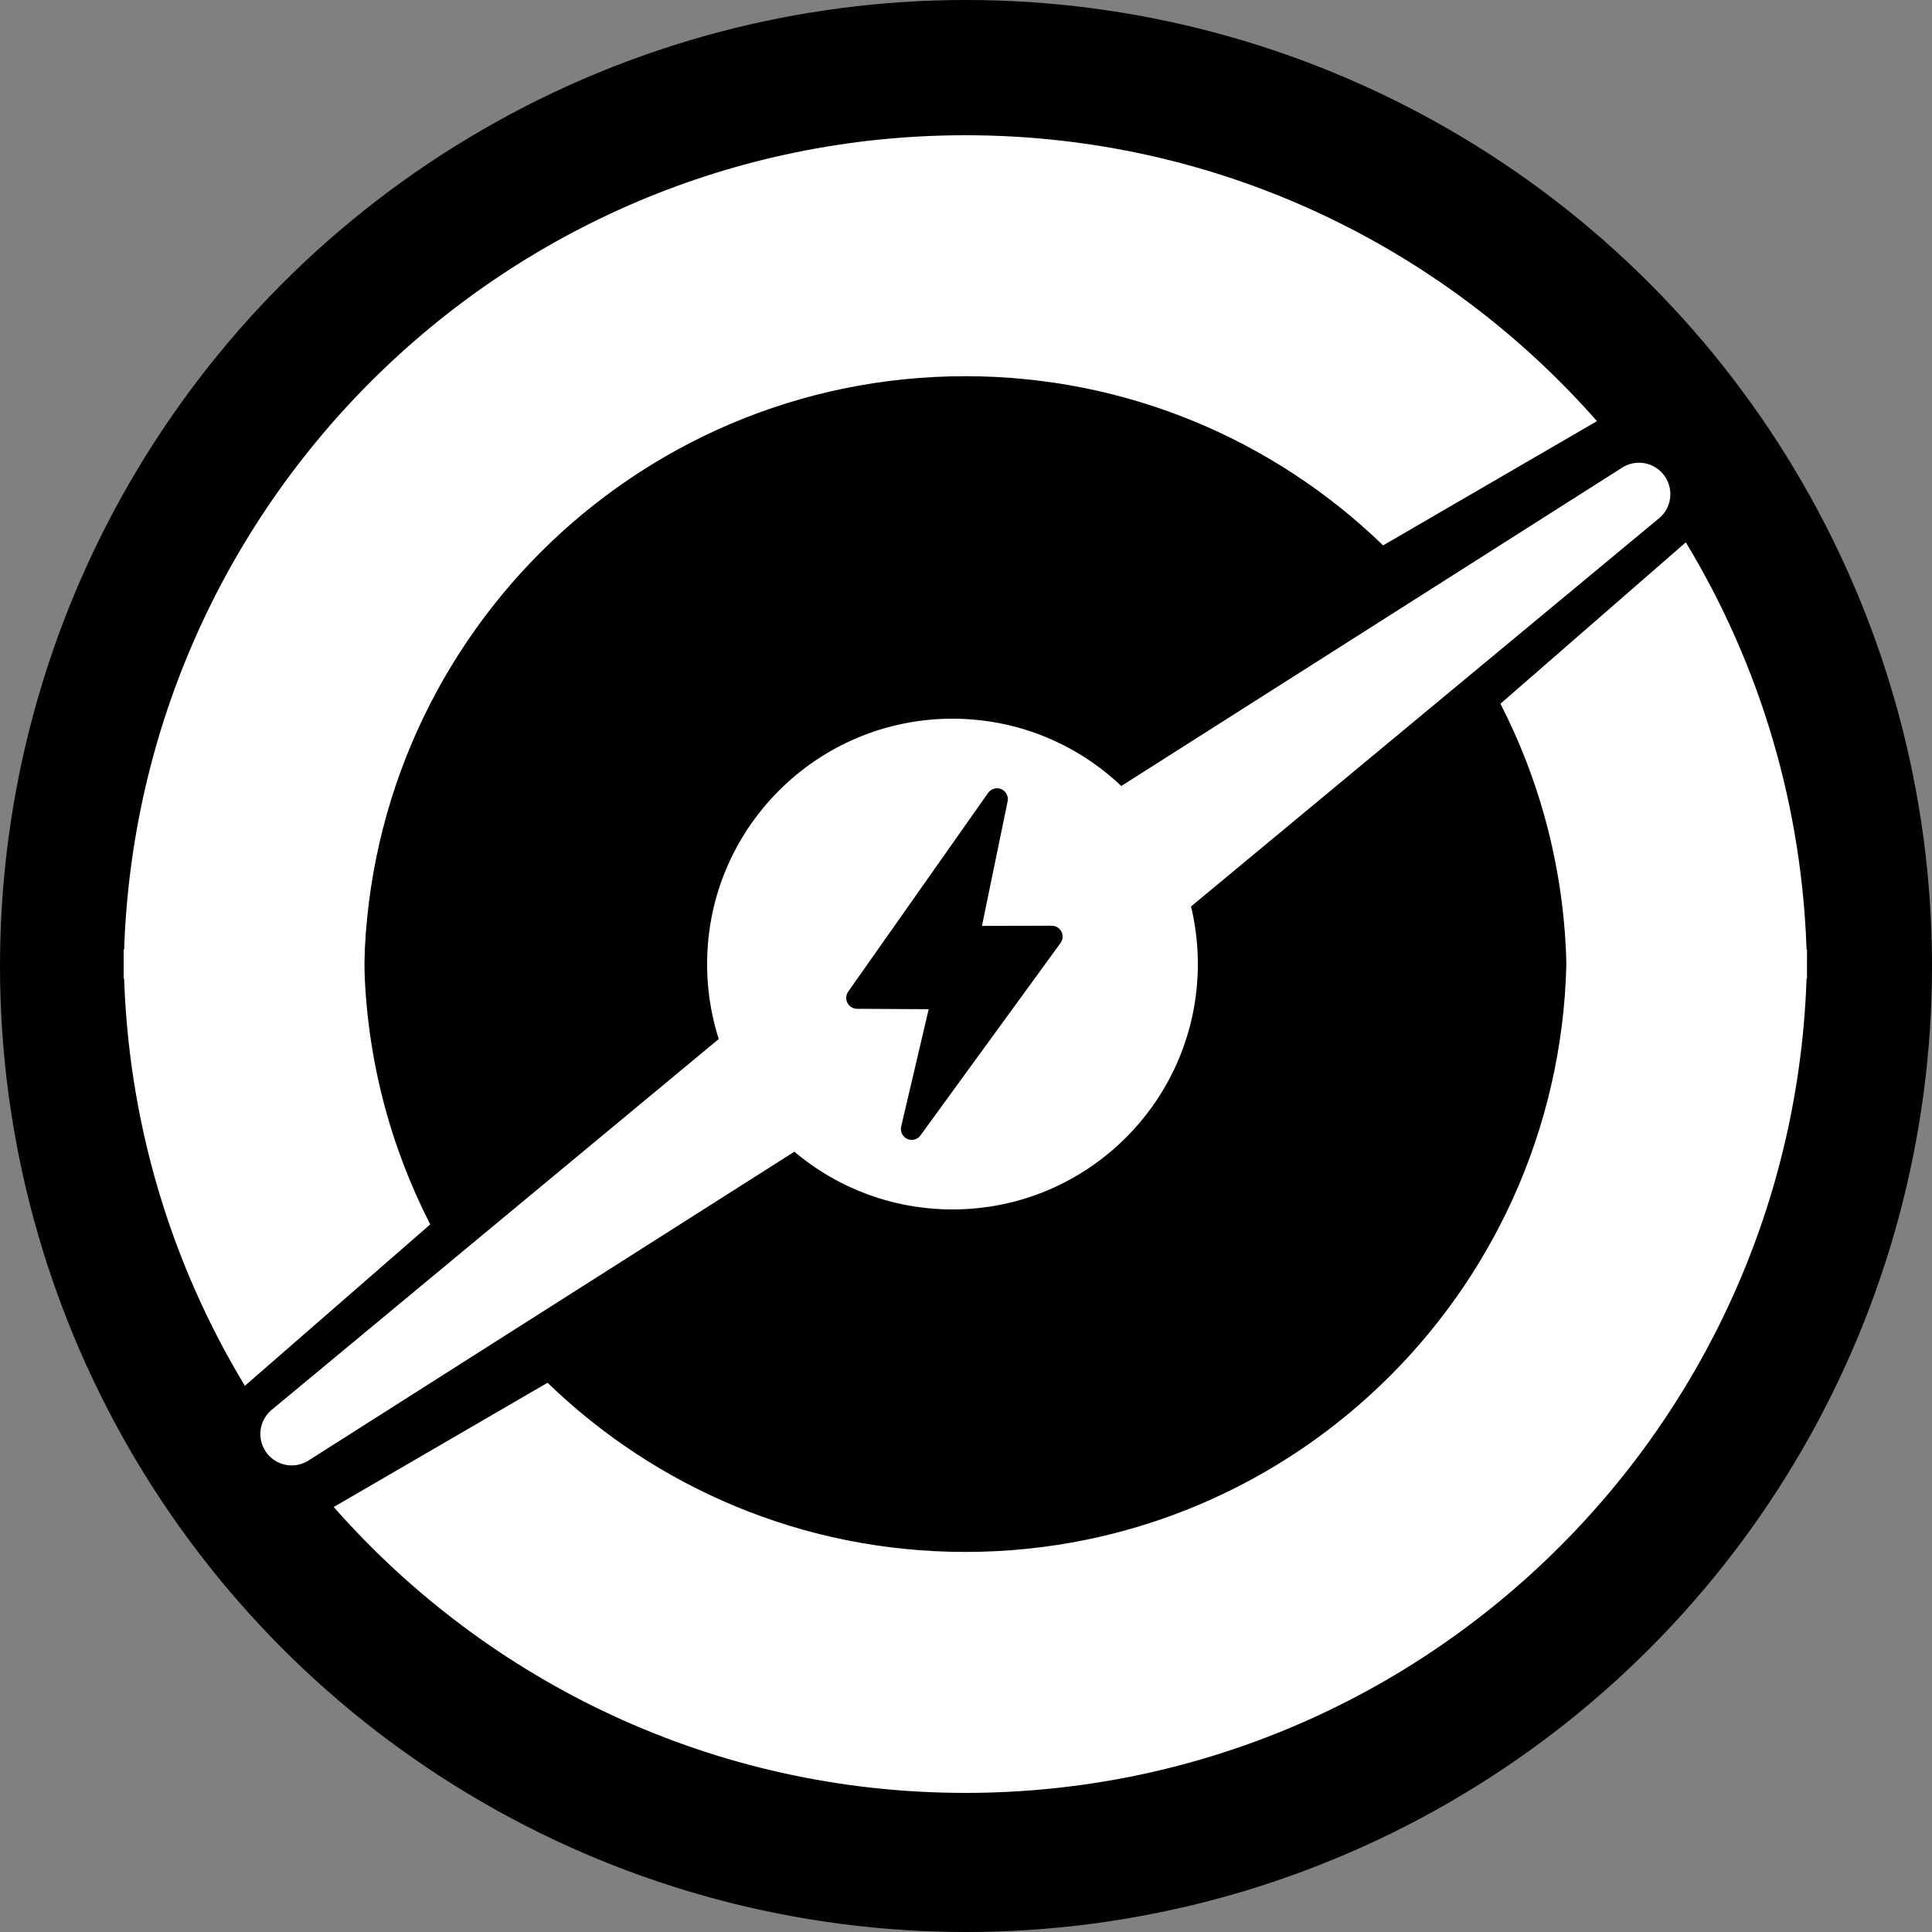
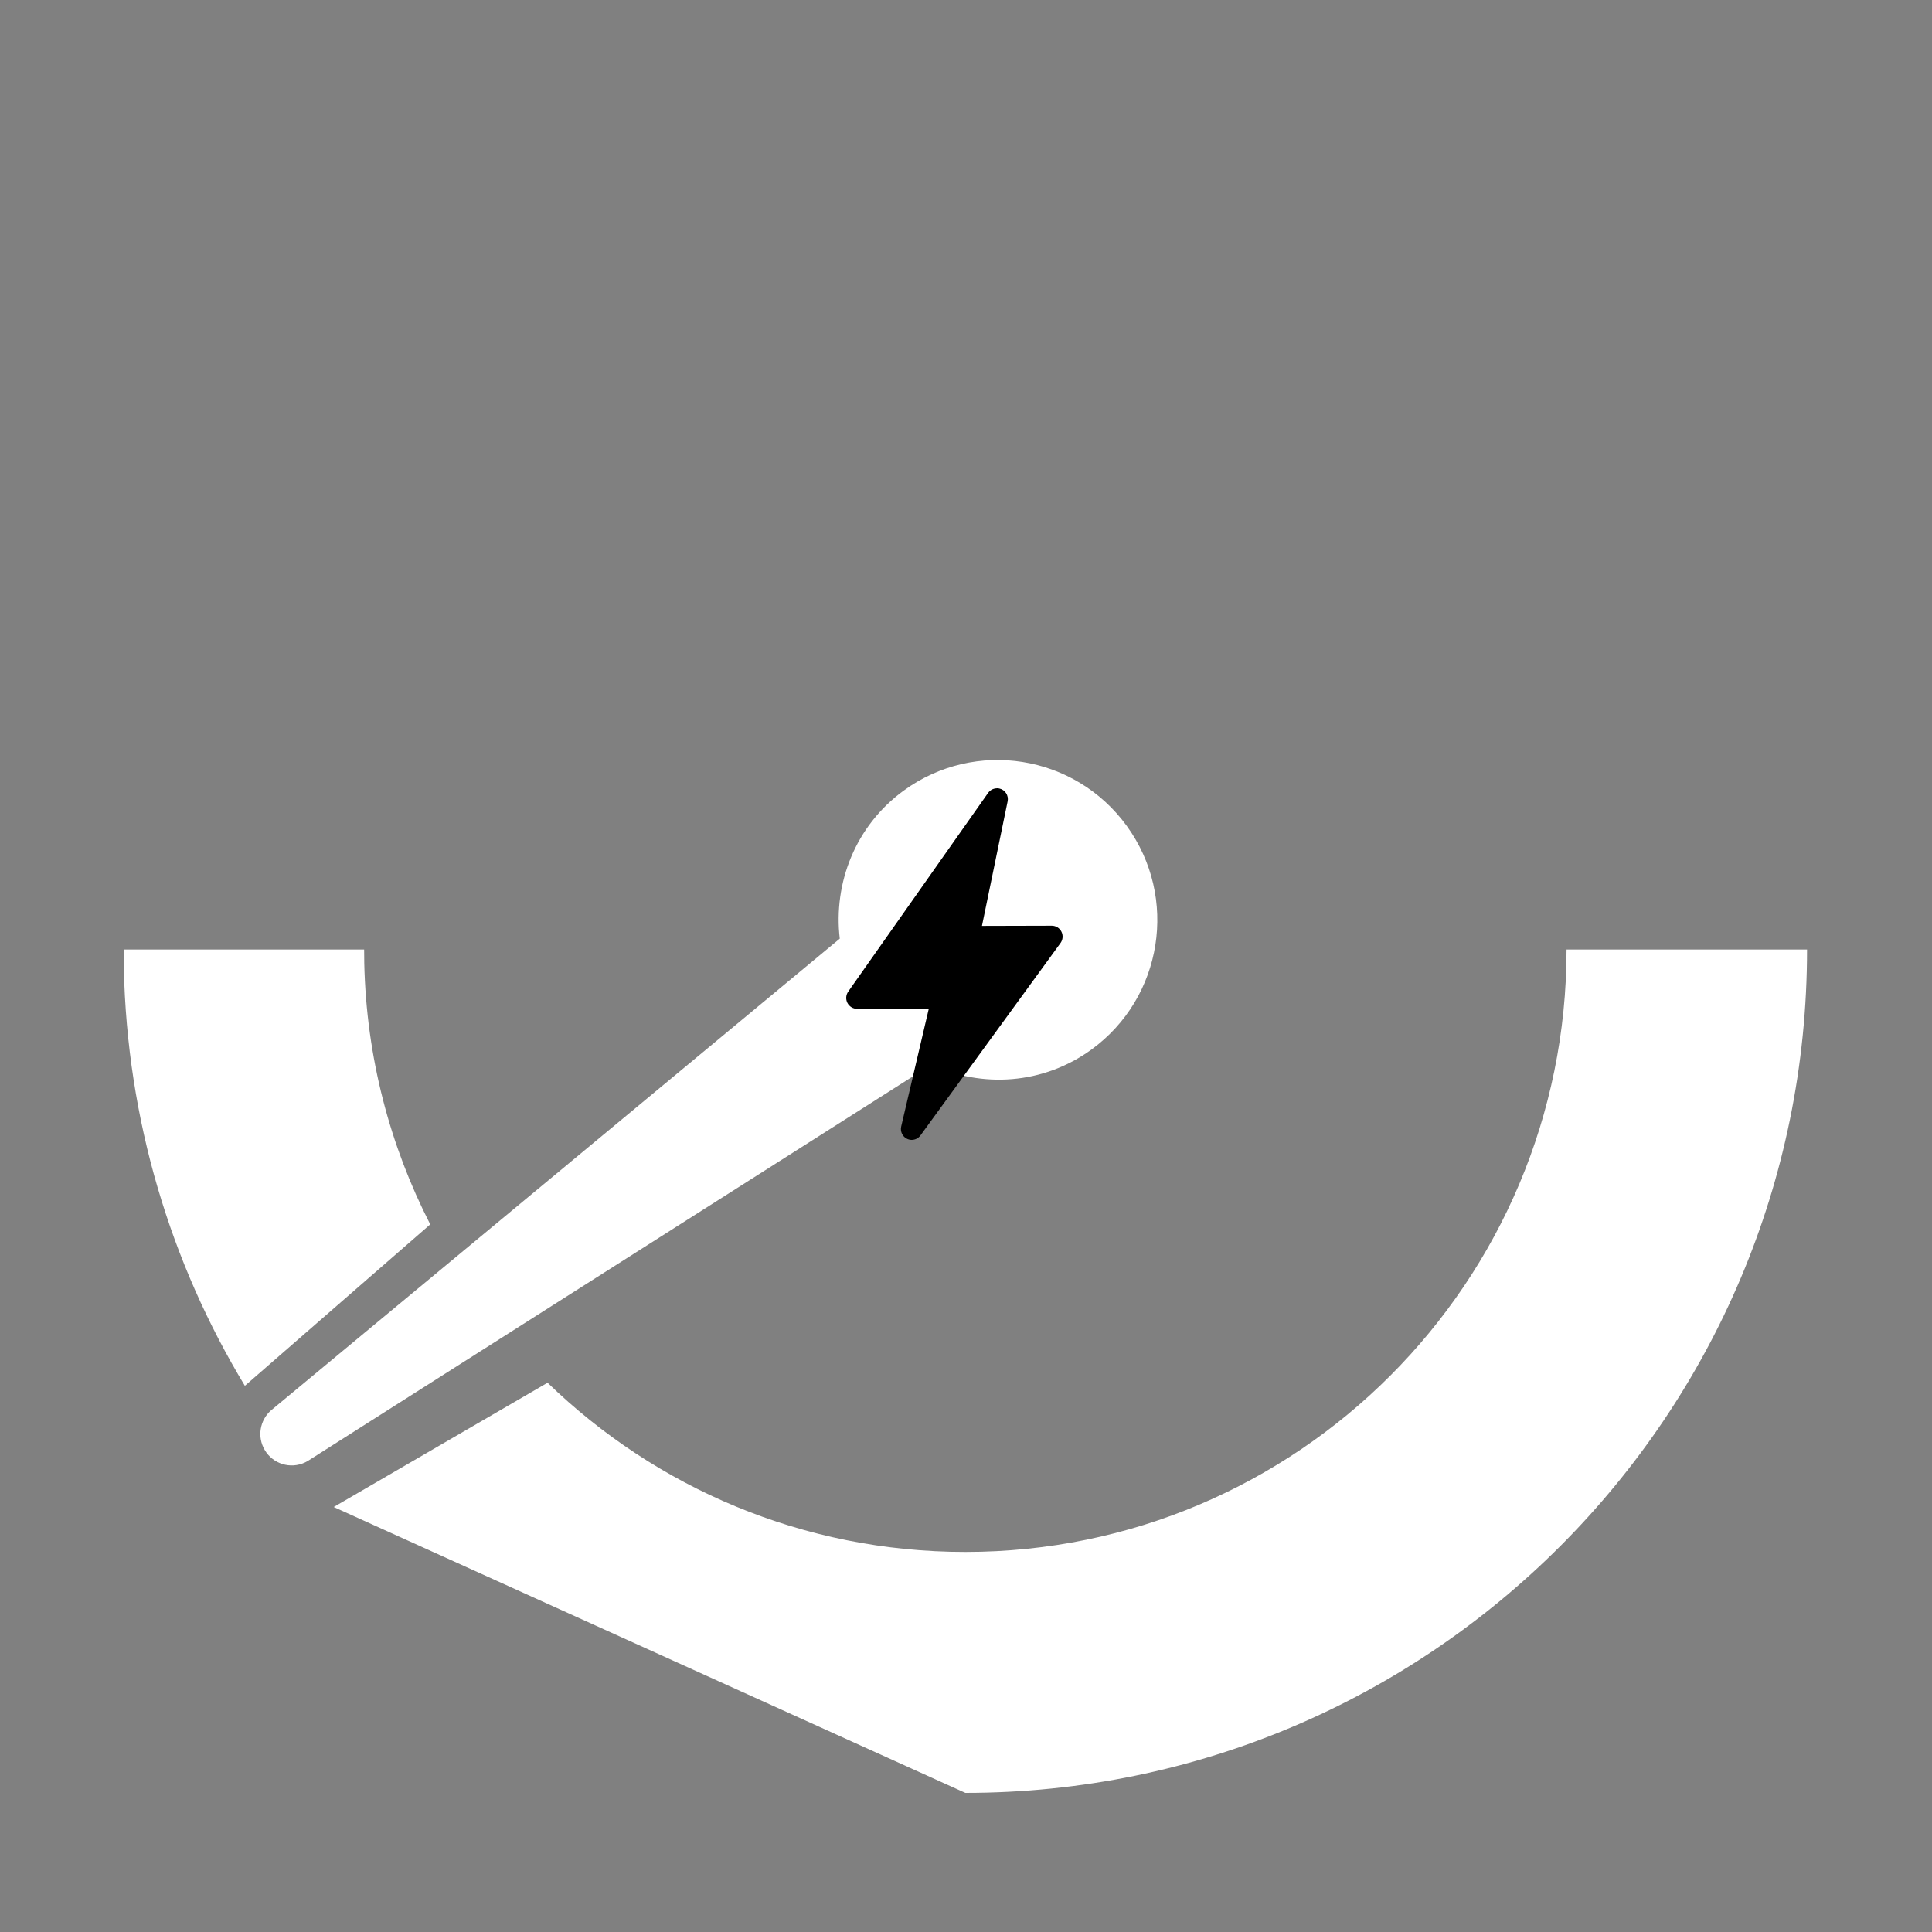
<svg xmlns="http://www.w3.org/2000/svg" width="500" height="500" viewBox="0 0 500 500" fill="none">
  <rect x="0" y="0" width="500" height="500" fill="#808080" stroke="none" />
  <g clip-path="url(#clip0_169_2)">
-     <circle cx="250" cy="250" r="250" fill="black" />
-     <path d="M413.293 108.989L357.951 141.147C329.958 114.039 291.835 97.361 249.831 97.361C163.899 97.361 94.239 167.161 94.239 253.264H32C32 132.72 129.526 35 249.831 35C314.937 35 373.377 63.62 413.293 108.989ZM436.29 140.352C455.465 172.074 466.803 209.083 467.617 248.681C467.648 250.205 467.661 251.733 467.661 253.264H405.422C405.414 251.68 405.406 250.493 405.389 249.704C404.845 225.399 398.741 202.467 388.315 182.129L436.29 140.352ZM282.333 256.076C284.021 270.454 278.288 285.287 265.774 294.399C247.306 307.843 221.464 303.74 208.047 285.237C194.63 266.734 198.715 240.834 217.183 227.39C229.698 218.279 245.549 217.396 258.664 223.451L420.044 120.879C423.686 118.73 428.299 119.743 430.725 123.089C430.882 123.305 431.013 123.512 431.151 123.747C433.173 127.155 432.406 131.455 429.539 133.979L282.333 256.076Z" fill="white" />
-     <path d="M86.368 390.011L141.71 357.853C169.704 384.961 207.826 401.639 249.831 401.639C335.763 401.639 405.422 331.839 405.422 245.736H467.661C467.661 366.28 370.135 464 249.831 464C184.724 464 126.285 435.38 86.368 390.011ZM63.371 358.648C44.197 326.926 32.859 289.917 32.045 250.319C32.014 248.795 32 247.267 32 245.736H94.239C94.248 247.32 94.255 248.507 94.272 249.296C94.816 273.601 100.921 296.533 111.347 316.871L63.371 358.648ZM217.329 242.924C215.64 228.546 221.374 213.713 233.887 204.601C252.355 191.157 278.198 195.26 291.614 213.763C305.031 232.266 300.946 258.166 282.478 271.61C269.963 280.721 254.112 281.604 240.997 275.549L79.617 378.121C75.976 380.27 71.362 379.257 68.936 375.911C68.779 375.695 68.648 375.488 68.51 375.253C66.489 371.845 67.255 367.545 70.123 365.021L217.329 242.924Z" fill="white" />
-     <circle cx="246.5" cy="249.5" r="63.5" fill="white" />
+     <path d="M86.368 390.011L141.71 357.853C169.704 384.961 207.826 401.639 249.831 401.639C335.763 401.639 405.422 331.839 405.422 245.736H467.661C467.661 366.28 370.135 464 249.831 464ZM63.371 358.648C44.197 326.926 32.859 289.917 32.045 250.319C32.014 248.795 32 247.267 32 245.736H94.239C94.248 247.32 94.255 248.507 94.272 249.296C94.816 273.601 100.921 296.533 111.347 316.871L63.371 358.648ZM217.329 242.924C215.64 228.546 221.374 213.713 233.887 204.601C252.355 191.157 278.198 195.26 291.614 213.763C305.031 232.266 300.946 258.166 282.478 271.61C269.963 280.721 254.112 281.604 240.997 275.549L79.617 378.121C75.976 380.27 71.362 379.257 68.936 375.911C68.779 375.695 68.648 375.488 68.51 375.253C66.489 371.845 67.255 367.545 70.123 365.021L217.329 242.924Z" fill="white" />
    <path d="M258.029 204V204.005H258.024C257.27 204.005 256.562 204.307 256.043 204.829V204.834C255.914 204.95 255.798 205.09 255.692 205.239L219.516 256.629C218.914 257.486 218.831 258.608 219.308 259.544C219.789 260.48 220.742 261.067 221.783 261.076L240.341 261.183L233.228 291.535C232.923 292.839 233.571 294.18 234.778 294.739C235.158 294.916 235.556 295 235.949 295C236.819 295 237.671 294.59 238.212 293.845L274.458 244.056C275.083 243.199 275.175 242.063 274.694 241.113C274.217 240.167 273.255 239.576 272.2 239.576H272.19L254.128 239.623V239.627L260.774 207.389C261.088 205.866 260.116 204.376 258.603 204.06C258.409 204.018 258.219 204 258.029 204Z" fill="black" />
  </g>
  <defs>
    <clipPath id="clip0_169_2">
      <rect width="500" height="500" fill="white" />
    </clipPath>
  </defs>
</svg>